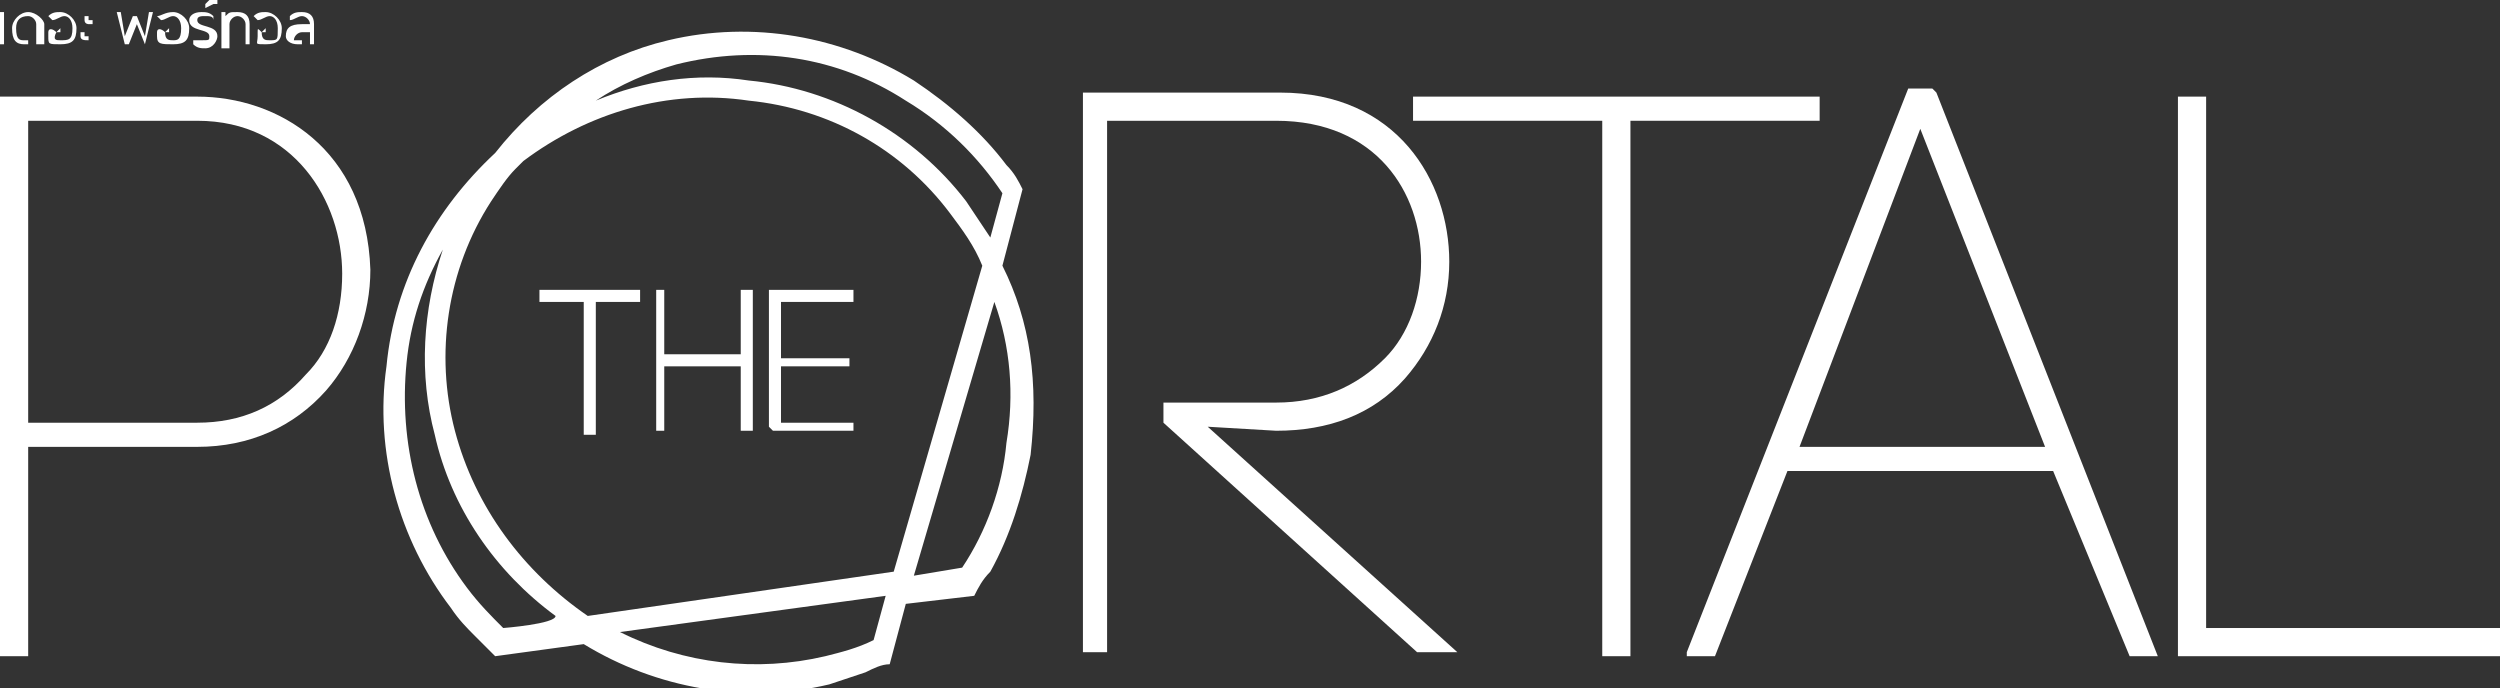
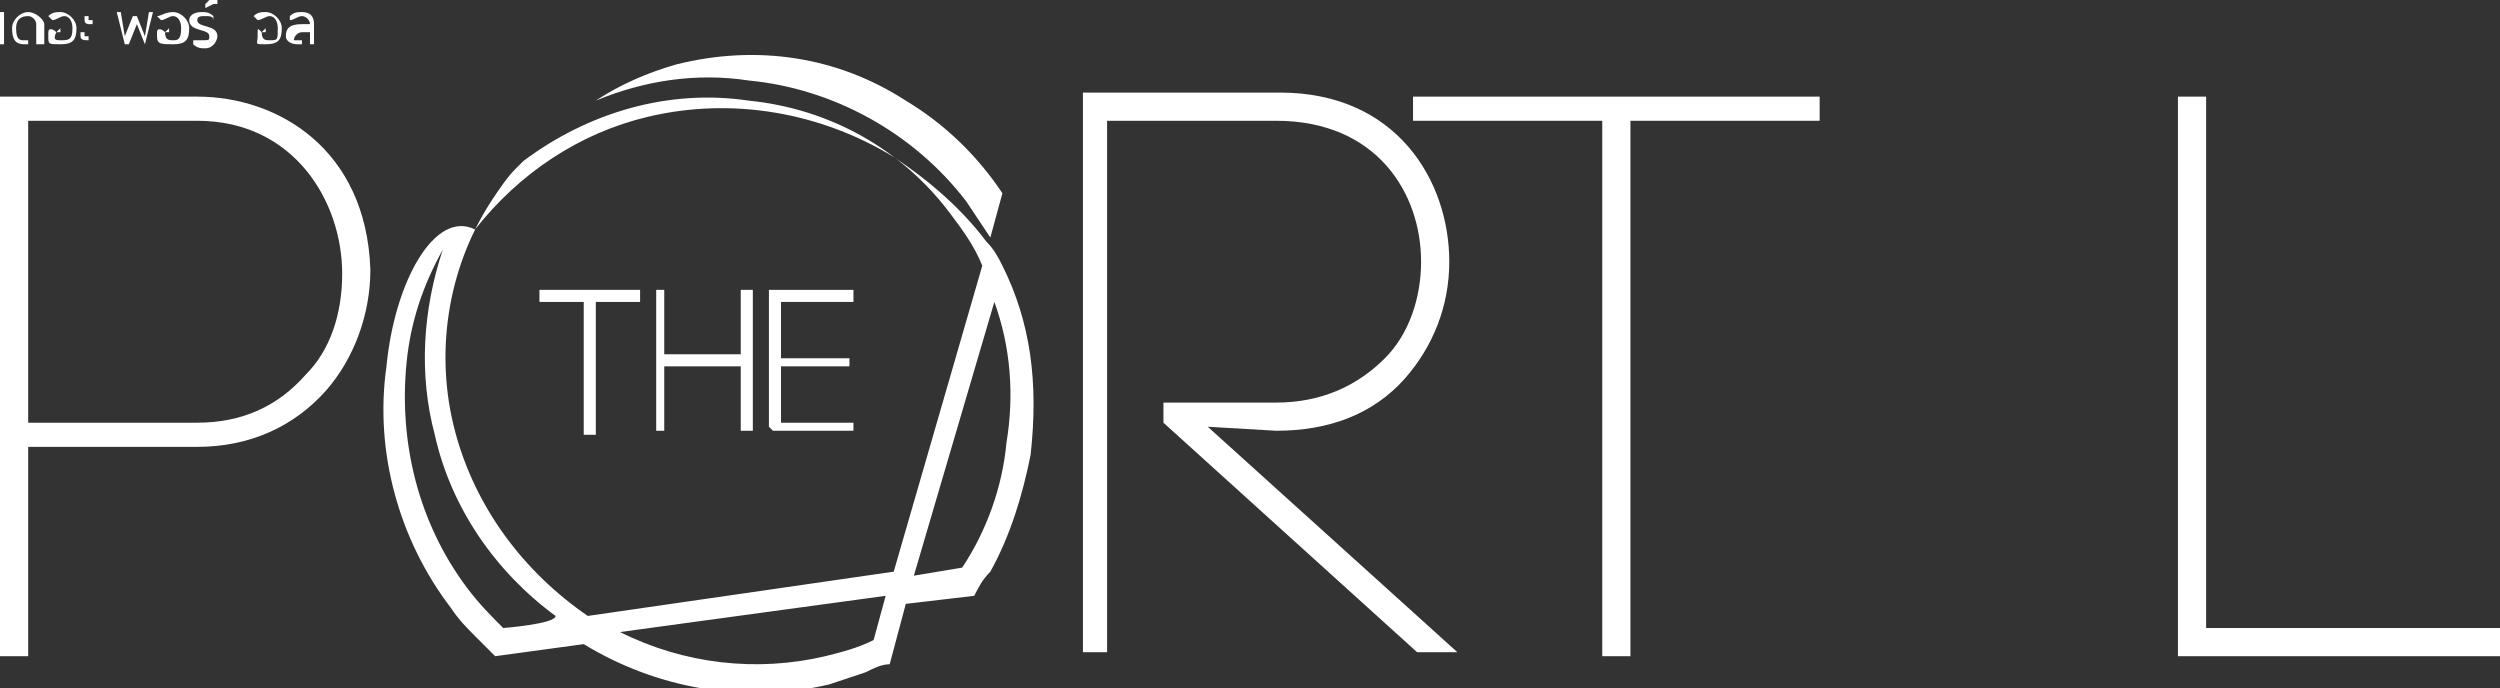
<svg xmlns="http://www.w3.org/2000/svg" version="1.1" id="Layer_1" x="0px" y="0px" width="62.1px" height="17.1px" viewBox="0 0 62.1 17.1" style="enable-background:new 0 0 62.1 17.1;" xml:space="preserve">
  <rect x="0" y="0" width="62.1" height="17.1" fill="#333333" stroke="none" />
  <style type="text/css">
	.st0{fill:#FFFFFF;}
</style>
  <g>
    <path class="st0" d="M4.9,2.4H0v13.9h0.7v-5.2h4.2c1.3,0,2.4-0.5,3.2-1.4c0.7-0.8,1.1-1.9,1.1-3C9.1,3.7,6.9,2.4,4.9,2.4L4.9,2.4z    M7.6,9.3c-0.7,0.8-1.6,1.2-2.7,1.2H0.7V3h4.2C7.3,3,8.5,5,8.5,6.8C8.5,7.8,8.2,8.7,7.6,9.3L7.6,9.3z" />
    <path class="st0" d="M31.7,10.7c1.3,0,2.4-0.4,3.2-1.3C35.6,8.6,36,7.6,36,6.5c0-2-1.3-4.2-4.2-4.2h-4.9v13.9h0.6V3h4.2   c2.5,0,3.6,1.8,3.6,3.5c0,0.9-0.3,1.8-0.9,2.4c-0.7,0.7-1.6,1.1-2.7,1.1h-2.8v0.5l6.3,5.7l0,0h1L30,10.6L31.7,10.7L31.7,10.7z" />
    <polygon class="st0" points="45.2,2.4 35.1,2.4 35.1,3 39.8,3 39.8,16.3 40.5,16.3 40.5,3 45.2,3  " />
-     <path class="st0" d="M48,2.2h-0.6l-5.5,14l0,0.1h0.7l1.8-4.6H51l1.9,4.6h0.7l-5.5-14L48,2.2L48,2.2z M44.7,11.1l3-7.9l3.1,7.9H44.7   z" />
    <polygon class="st0" points="54.8,15.6 54.8,2.4 54.1,2.4 54.1,16.3 62.1,16.3 62.1,15.6  " />
    <path class="st0" d="M0,1.1V0.3h0.1v0.8H0z" />
    <path class="st0" d="M0.9,1.1V0.6c0-0.1-0.1-0.2-0.2-0.2c-0.2,0-0.3,0.1-0.3,0.3C0.4,1,0.5,1,0.6,1c0,0,0.1,0,0.1,0v0.1   c0,0-0.1,0-0.1,0C0.4,1.1,0.3,1,0.3,0.7c0-0.2,0.2-0.4,0.4-0.4s0.4,0.2,0.4,0.3v0.5H0.9L0.9,1.1z" />
    <path class="st0" d="M1.4,0.8C1.4,0.8,1.3,0.8,1.4,0.8L1.4,0.8C1.3,1,1.4,1,1.5,1C1.7,1,1.8,1,1.8,0.7c0-0.2-0.1-0.3-0.2-0.3   c-0.1,0-0.2,0.1-0.3,0.1L1.2,0.4c0.1-0.1,0.2-0.1,0.3-0.1c0.2,0,0.4,0.2,0.4,0.4c0,0.3-0.1,0.4-0.4,0.4S1.2,1.1,1.2,0.9V0.8   C1.2,0.7,1.3,0.7,1.4,0.8l0.1-0.1v0.1L1.4,0.8L1.4,0.8z" />
    <path class="st0" d="M2.2,0.6c0,0-0.1,0-0.1-0.1V0.4h0.1v0.1c0,0,0,0,0,0h0.1v0.1H2.2L2.2,0.6z M2.2,1C2.1,1,2,1,2,0.9V0.8h0.1v0.1   c0,0,0,0,0,0h0.1V1L2.2,1L2.2,1z" />
    <path class="st0" d="M3.6,1.1L3.4,0.6L3.2,1.1H3.1L2.9,0.3H3l0.1,0.6v0.1c0,0,0-0.1,0-0.1l0.2-0.5h0.1l0.2,0.5v0.1c0,0,0-0.1,0-0.1   l0.1-0.6h0.1L3.6,1.1L3.6,1.1L3.6,1.1z" />
    <path class="st0" d="M4.1,0.8C4.1,0.8,4.1,0.8,4.1,0.8L4.1,0.8C4.1,1,4.2,1,4.3,1C4.4,1,4.5,1,4.5,0.7c0-0.2-0.1-0.3-0.2-0.3   C4.2,0.4,4.1,0.5,4,0.5L3.9,0.4C4,0.4,4.1,0.3,4.3,0.3c0.2,0,0.4,0.2,0.4,0.4c0,0.3-0.1,0.4-0.4,0.4S3.9,1.1,3.9,0.9V0.8   C3.9,0.7,4,0.7,4.1,0.8l0.1-0.1v0.1L4.1,0.8L4.1,0.8z" />
    <path class="st0" d="M4.8,1C4.9,1,5,1,5,1C5.2,1,5.2,1,5.2,0.9c0-0.2-0.5-0.1-0.5-0.4c0-0.1,0.1-0.2,0.3-0.2c0.1,0,0.2,0,0.3,0.1   l0,0.1C5.3,0.4,5.2,0.4,5.1,0.4c-0.1,0-0.2,0-0.2,0.1c0,0.2,0.5,0.1,0.5,0.4c0,0.1-0.1,0.3-0.3,0.3c-0.1,0-0.2,0-0.3-0.1L4.8,1   L4.8,1z" />
    <path class="st0" d="M5.3,0.1C5.3,0.1,5.2,0.1,5.3,0.1L5.3,0.1L5.1,0.2V0.1C5.1,0.1,5.2,0,5.2,0h0.2v0.1H5.3z" />
-     <path class="st0" d="M6.1,1.1V0.6c0-0.1-0.1-0.2-0.2-0.2S5.7,0.5,5.7,0.6v0.6H5.5V0.3h0.1v0.1c0.1-0.1,0.1-0.1,0.3-0.1   c0.2,0,0.3,0.1,0.3,0.3v0.5L6.1,1.1L6.1,1.1z" />
    <path class="st0" d="M6.5,0.8C6.5,0.8,6.5,0.8,6.5,0.8L6.5,0.8C6.5,1,6.6,1,6.7,1C6.9,1,6.9,1,6.9,0.7c0-0.2-0.1-0.3-0.2-0.3   c-0.1,0-0.2,0.1-0.3,0.1L6.3,0.4c0.1-0.1,0.2-0.1,0.3-0.1c0.2,0,0.4,0.2,0.4,0.4c0,0.3-0.1,0.4-0.4,0.4S6.4,1.1,6.4,0.9V0.8   C6.4,0.7,6.4,0.7,6.5,0.8l0.1-0.1v0.1L6.5,0.8L6.5,0.8z" />
    <path class="st0" d="M7.7,1.1V0.8H7.5c-0.1,0-0.2,0.1-0.2,0.2C7.3,1,7.4,1,7.4,1c0,0,0.1,0,0.1,0v0.1c0,0-0.1,0-0.1,0   c-0.2,0-0.3-0.1-0.3-0.2c0-0.2,0.1-0.3,0.4-0.3h0.2V0.6c0-0.1-0.1-0.2-0.2-0.2c-0.1,0-0.2,0.1-0.3,0.1L7.2,0.4   c0.1-0.1,0.2-0.1,0.3-0.1c0.2,0,0.3,0.1,0.3,0.3v0.5L7.7,1.1L7.7,1.1z" />
    <polygon class="st0" points="13.4,7.5 14.5,7.5 14.5,10.8 14.8,10.8 14.8,7.5 15.9,7.5 15.9,7.2 13.4,7.2  " />
    <polygon class="st0" points="18.4,8.8 16.5,8.8 16.5,7.2 16.3,7.2 16.3,10.7 16.5,10.7 16.5,9.1 18.4,9.1 18.4,10.7 18.7,10.7    18.7,7.2 18.4,7.2  " />
    <polygon class="st0" points="19.4,10.5 19.4,9.1 21.1,9.1 21.1,8.9 19.4,8.9 19.4,7.5 21.2,7.5 21.2,7.2 19.1,7.2 19.1,10.6    19.2,10.7 21.2,10.7 21.2,10.5  " />
-     <path class="st0" d="M24.9,6.6l0.5-1.9c-0.1-0.2-0.2-0.4-0.4-0.6l0,0c-0.6-0.8-1.4-1.5-2.3-2.1c-1.8-1.1-4-1.5-6.1-1   c-1.7,0.4-3.2,1.4-4.3,2.8C10.8,5.2,9.8,7,9.6,9.1c-0.3,2.1,0.3,4.3,1.6,6c0.2,0.3,0.4,0.5,0.6,0.7l0,0c0.2,0.2,0.3,0.3,0.5,0.5   l2.2-0.3c0,0,0,0,0,0c1.8,1.1,4,1.5,6.1,1c0.3-0.1,0.6-0.2,0.9-0.3l0,0c0.2-0.1,0.4-0.2,0.6-0.2l0.4-1.5l1.7-0.2   c0.1-0.2,0.2-0.4,0.4-0.6l0,0c0.5-0.9,0.8-1.9,1-2.9C25.8,9.5,25.6,8,24.9,6.6L24.9,6.6z M16.8,1.6c2-0.5,4-0.2,5.7,0.9   c1,0.6,1.8,1.4,2.4,2.3l-0.3,1.1c-0.2-0.3-0.4-0.6-0.6-0.9c-1.3-1.7-3.3-2.8-5.4-3c-1.3-0.2-2.6,0-3.8,0.5   C15.4,2.1,16.1,1.8,16.8,1.6L16.8,1.6z M14.6,15.3c-1.6-1.1-2.8-2.7-3.3-4.6c-0.5-1.9-0.2-4,0.9-5.7c0.2-0.3,0.4-0.6,0.6-0.8   c0.1-0.1,0.1-0.1,0.2-0.2c1.6-1.2,3.6-1.8,5.6-1.5c2,0.2,3.8,1.2,5,2.8c0.3,0.4,0.6,0.8,0.8,1.3l-2.2,7.6L14.6,15.3L14.6,15.3z    M12.5,15.6c-0.3-0.3-0.6-0.6-0.9-1c-1.2-1.6-1.7-3.6-1.5-5.6c0.1-1,0.4-1.9,0.9-2.8c-0.5,1.5-0.6,3.1-0.2,4.6   c0.4,1.8,1.5,3.4,3,4.5C13.8,15.5,12.5,15.6,12.5,15.6z M21.7,15.9c-0.4,0.2-0.8,0.3-1.2,0.4c-1.7,0.4-3.5,0.2-5.1-0.6l6.6-0.9   L21.7,15.9L21.7,15.9z M25,11c-0.1,1.1-0.5,2.2-1.1,3.1l-1.2,0.2l2-6.8C25.1,8.6,25.2,9.8,25,11z" />
+     <path class="st0" d="M24.9,6.6c-0.1-0.2-0.2-0.4-0.4-0.6l0,0c-0.6-0.8-1.4-1.5-2.3-2.1c-1.8-1.1-4-1.5-6.1-1   c-1.7,0.4-3.2,1.4-4.3,2.8C10.8,5.2,9.8,7,9.6,9.1c-0.3,2.1,0.3,4.3,1.6,6c0.2,0.3,0.4,0.5,0.6,0.7l0,0c0.2,0.2,0.3,0.3,0.5,0.5   l2.2-0.3c0,0,0,0,0,0c1.8,1.1,4,1.5,6.1,1c0.3-0.1,0.6-0.2,0.9-0.3l0,0c0.2-0.1,0.4-0.2,0.6-0.2l0.4-1.5l1.7-0.2   c0.1-0.2,0.2-0.4,0.4-0.6l0,0c0.5-0.9,0.8-1.9,1-2.9C25.8,9.5,25.6,8,24.9,6.6L24.9,6.6z M16.8,1.6c2-0.5,4-0.2,5.7,0.9   c1,0.6,1.8,1.4,2.4,2.3l-0.3,1.1c-0.2-0.3-0.4-0.6-0.6-0.9c-1.3-1.7-3.3-2.8-5.4-3c-1.3-0.2-2.6,0-3.8,0.5   C15.4,2.1,16.1,1.8,16.8,1.6L16.8,1.6z M14.6,15.3c-1.6-1.1-2.8-2.7-3.3-4.6c-0.5-1.9-0.2-4,0.9-5.7c0.2-0.3,0.4-0.6,0.6-0.8   c0.1-0.1,0.1-0.1,0.2-0.2c1.6-1.2,3.6-1.8,5.6-1.5c2,0.2,3.8,1.2,5,2.8c0.3,0.4,0.6,0.8,0.8,1.3l-2.2,7.6L14.6,15.3L14.6,15.3z    M12.5,15.6c-0.3-0.3-0.6-0.6-0.9-1c-1.2-1.6-1.7-3.6-1.5-5.6c0.1-1,0.4-1.9,0.9-2.8c-0.5,1.5-0.6,3.1-0.2,4.6   c0.4,1.8,1.5,3.4,3,4.5C13.8,15.5,12.5,15.6,12.5,15.6z M21.7,15.9c-0.4,0.2-0.8,0.3-1.2,0.4c-1.7,0.4-3.5,0.2-5.1-0.6l6.6-0.9   L21.7,15.9L21.7,15.9z M25,11c-0.1,1.1-0.5,2.2-1.1,3.1l-1.2,0.2l2-6.8C25.1,8.6,25.2,9.8,25,11z" />
  </g>
</svg>